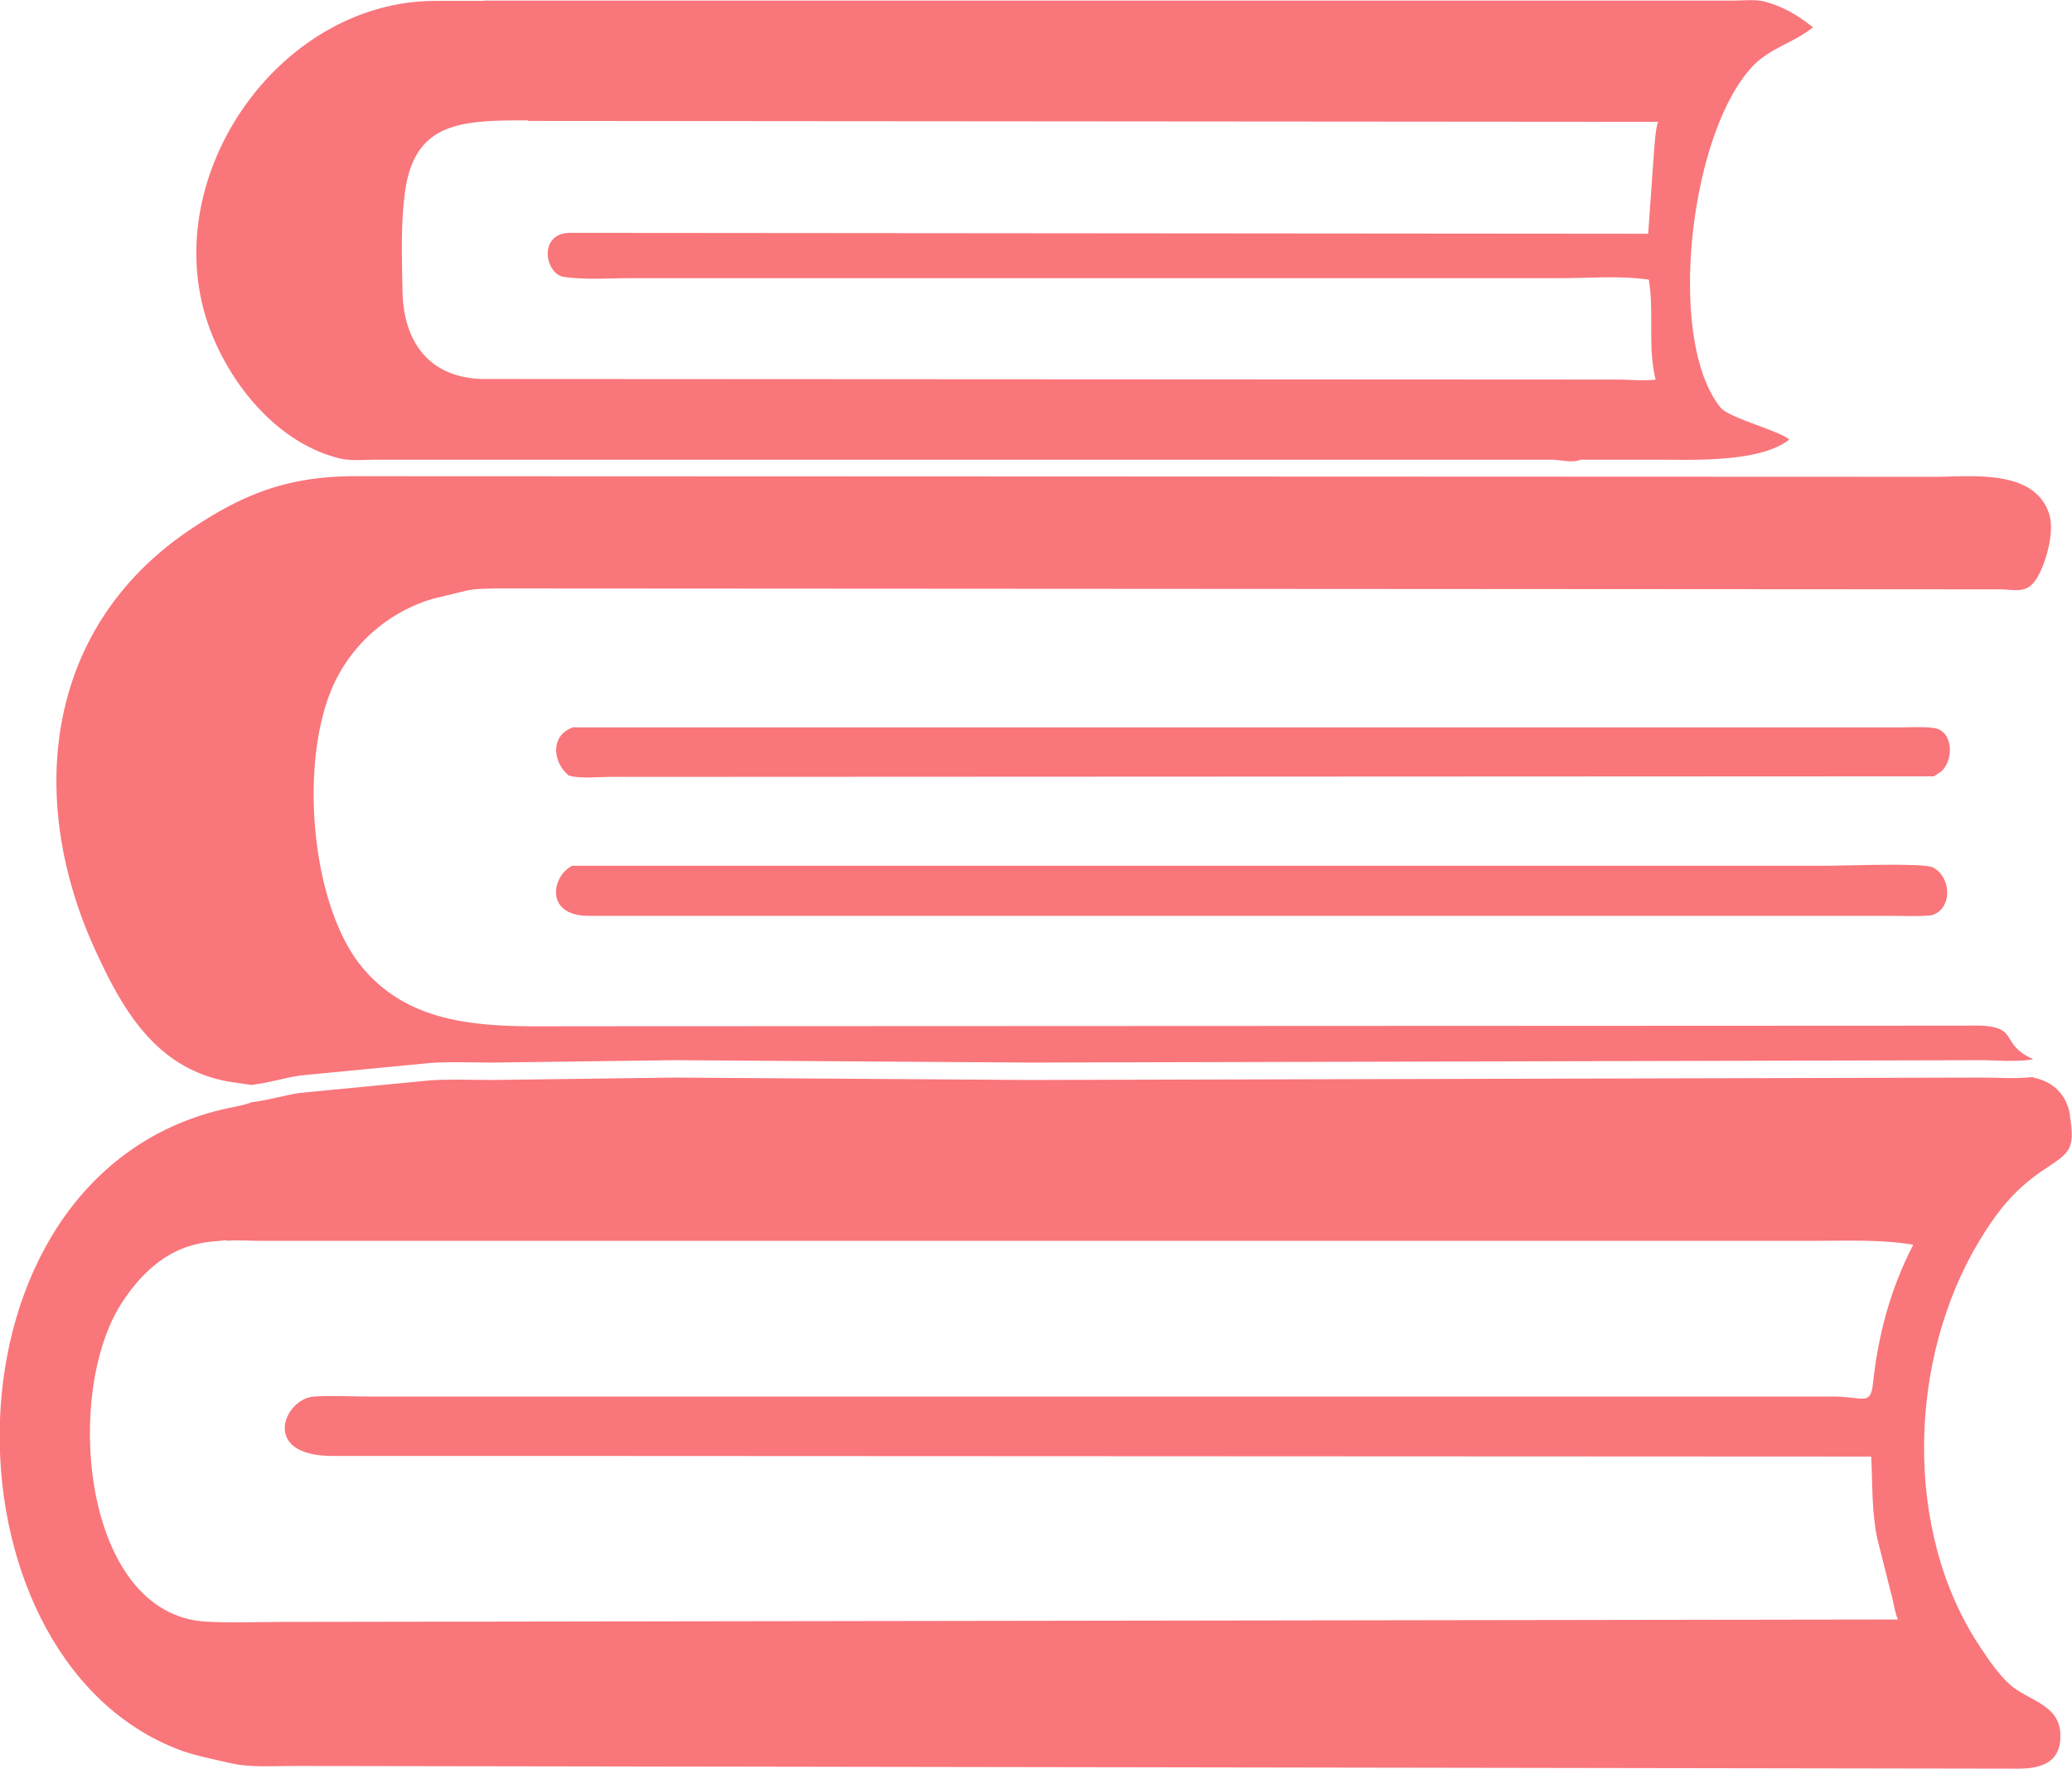
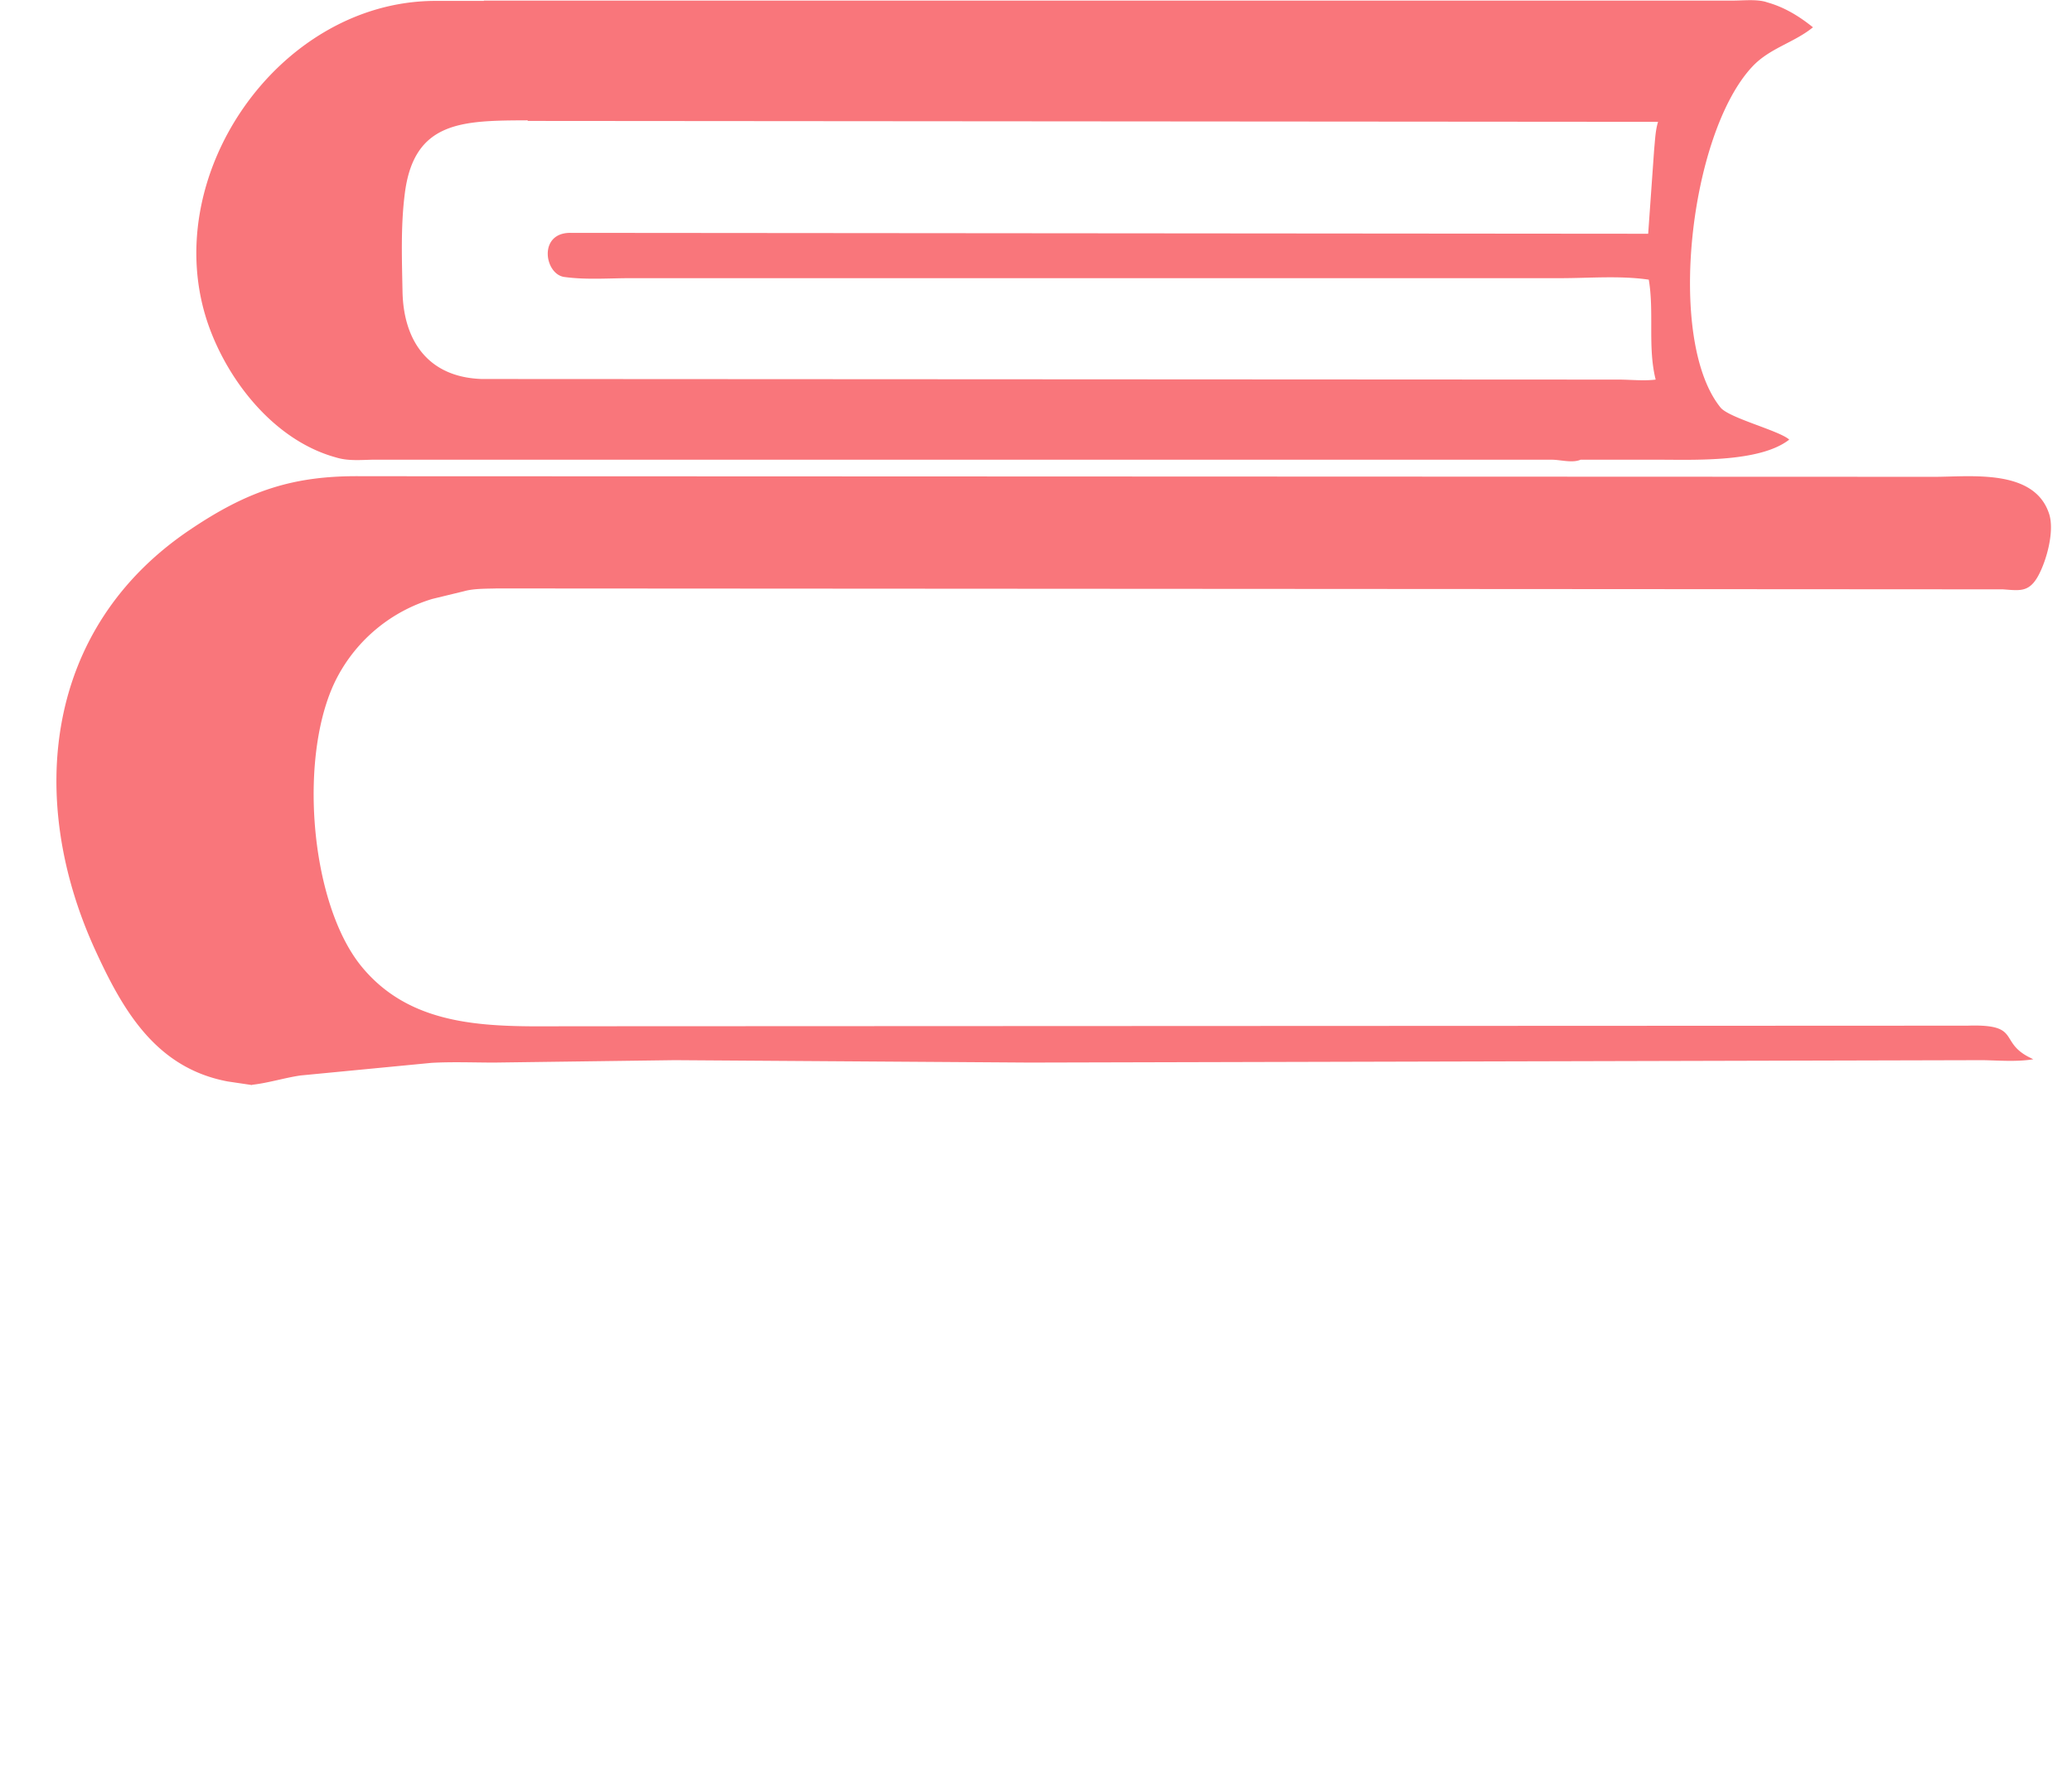
<svg xmlns="http://www.w3.org/2000/svg" data-name="レイヤー 2" viewBox="0 0 69.03 58.96">
  <g fill="#f9767b" data-name="レイヤー 1">
-     <path d="M19.06 24.24H63.3c.37 0 .75-.03 1.12.02.67.08.68 1.1.24 1.46l-.23.15-44.12.02c-.41 0-.99.07-1.37-.05-.54-.46-.6-1.32.12-1.59Zm-.01 4.61h41.89c.53 0 3.12-.1 3.44.05.63.3.69 1.38-.02 1.6-.46.05-.95.02-1.41.02H19.61c-1.47 0-1.23-1.32-.56-1.66Z" />
    <path d="m8.4 36.16-.81-.12c-2.41-.45-3.51-2.39-4.44-4.43-2.26-4.98-1.68-10.68 3.17-13.95 1.94-1.31 3.46-1.82 5.74-1.79l52.39.02c1.21 0 3.33-.28 3.82 1.24.18.57-.08 1.53-.36 2.05-.31.57-.62.5-1.18.46l-50.17-.03c-.34.01-.77 0-1.09.09l-1.07.26a5.31 5.31 0 0 0-3.16 2.6c-1.32 2.49-.94 7.49.79 9.63 1.77 2.18 4.53 2.01 7.03 2.01l46.49-.02c1.83-.06 1 .55 2.11 1.08l.08.04c-.55.09-1.13.04-1.68.03l-31.76.08-11.82-.08-6.01.08c-.7 0-1.41-.03-2.1.01l-4.36.42c-.54.08-1.07.25-1.61.31ZM16.12.02h41.61c.34 0 .76-.05 1.09.04l.06.02c.57.16 1.06.46 1.52.83-.64.52-1.44.69-2.02 1.31-2.09 2.23-2.88 9.11-1.06 11.36.28.35 1.96.77 2.29 1.07-.97.76-3.14.67-4.29.67h-2.66c-.28.12-.67 0-.96 0H12.38c-.37.01-.77.04-1.13-.06l-.07-.02c-2.02-.56-3.57-2.51-4.24-4.42C5.23 5.91 9.26.07 14.46.03h1.66Zm1.46 3.99c-2.16.01-3.81 0-4.1 2.49-.13 1.05-.09 2.15-.07 3.21.03 1.63.84 2.86 2.64 2.92l37.87.02c.4 0 .85.05 1.24 0l-.02-.08c-.24-1.06-.03-2.19-.21-3.25-.95-.14-1.98-.05-2.94-.05H21.01c-.72 0-1.5.06-2.21-.04-.66-.09-.88-1.48.21-1.47l35.9.03.2-2.82c.03-.29.04-.63.13-.91l-37.66-.03Z" />
-     <path d="M67.74 35.91c.66.13 1.1.56 1.22 1.22v.06c.2 1.2-.06 1.24-.97 1.86-.9.62-1.48 1.36-2.04 2.29-2.38 3.93-2.56 9.69.03 13.56.28.42.59.88.96 1.22.6.55 1.65.66 1.7 1.64.05.97-.61 1.18-1.42 1.18l-57.46-.09c-.69 0-1.44.06-2.11-.1l-.18-.04c-.56-.13-1.09-.23-1.63-.45-7.98-3.2-8.09-18.91 1.49-21.27.35-.09.72-.13 1.06-.26.54-.06 1.07-.23 1.61-.31l4.36-.42c.7-.04 1.41-.01 2.1-.01l6.01-.08 11.82.08 31.76-.08c.55 0 1.14.05 1.68-.02ZM7.56 41.33c-.29.03-.59.04-.88.1l-.08.02c-1.12.23-1.95 1.05-2.55 1.98-1.94 3-1.31 10.35 2.79 10.61.85.05 1.72.01 2.58.01l53.81-.08c-.12-.29-.14-.58-.23-.88l-.46-1.83c-.19-.92-.15-1.78-.2-2.72l-43.15-.02h-8.11c-2.43 0-1.61-1.92-.62-1.98.61-.04 1.25 0 1.86 0h48.76c.98 0 1.24.33 1.32-.44.18-1.65.58-3.14 1.34-4.62-1.07-.18-2.2-.13-3.28-.13H8.68c-.37 0-.76-.03-1.12 0Z" />
  </g>
</svg>